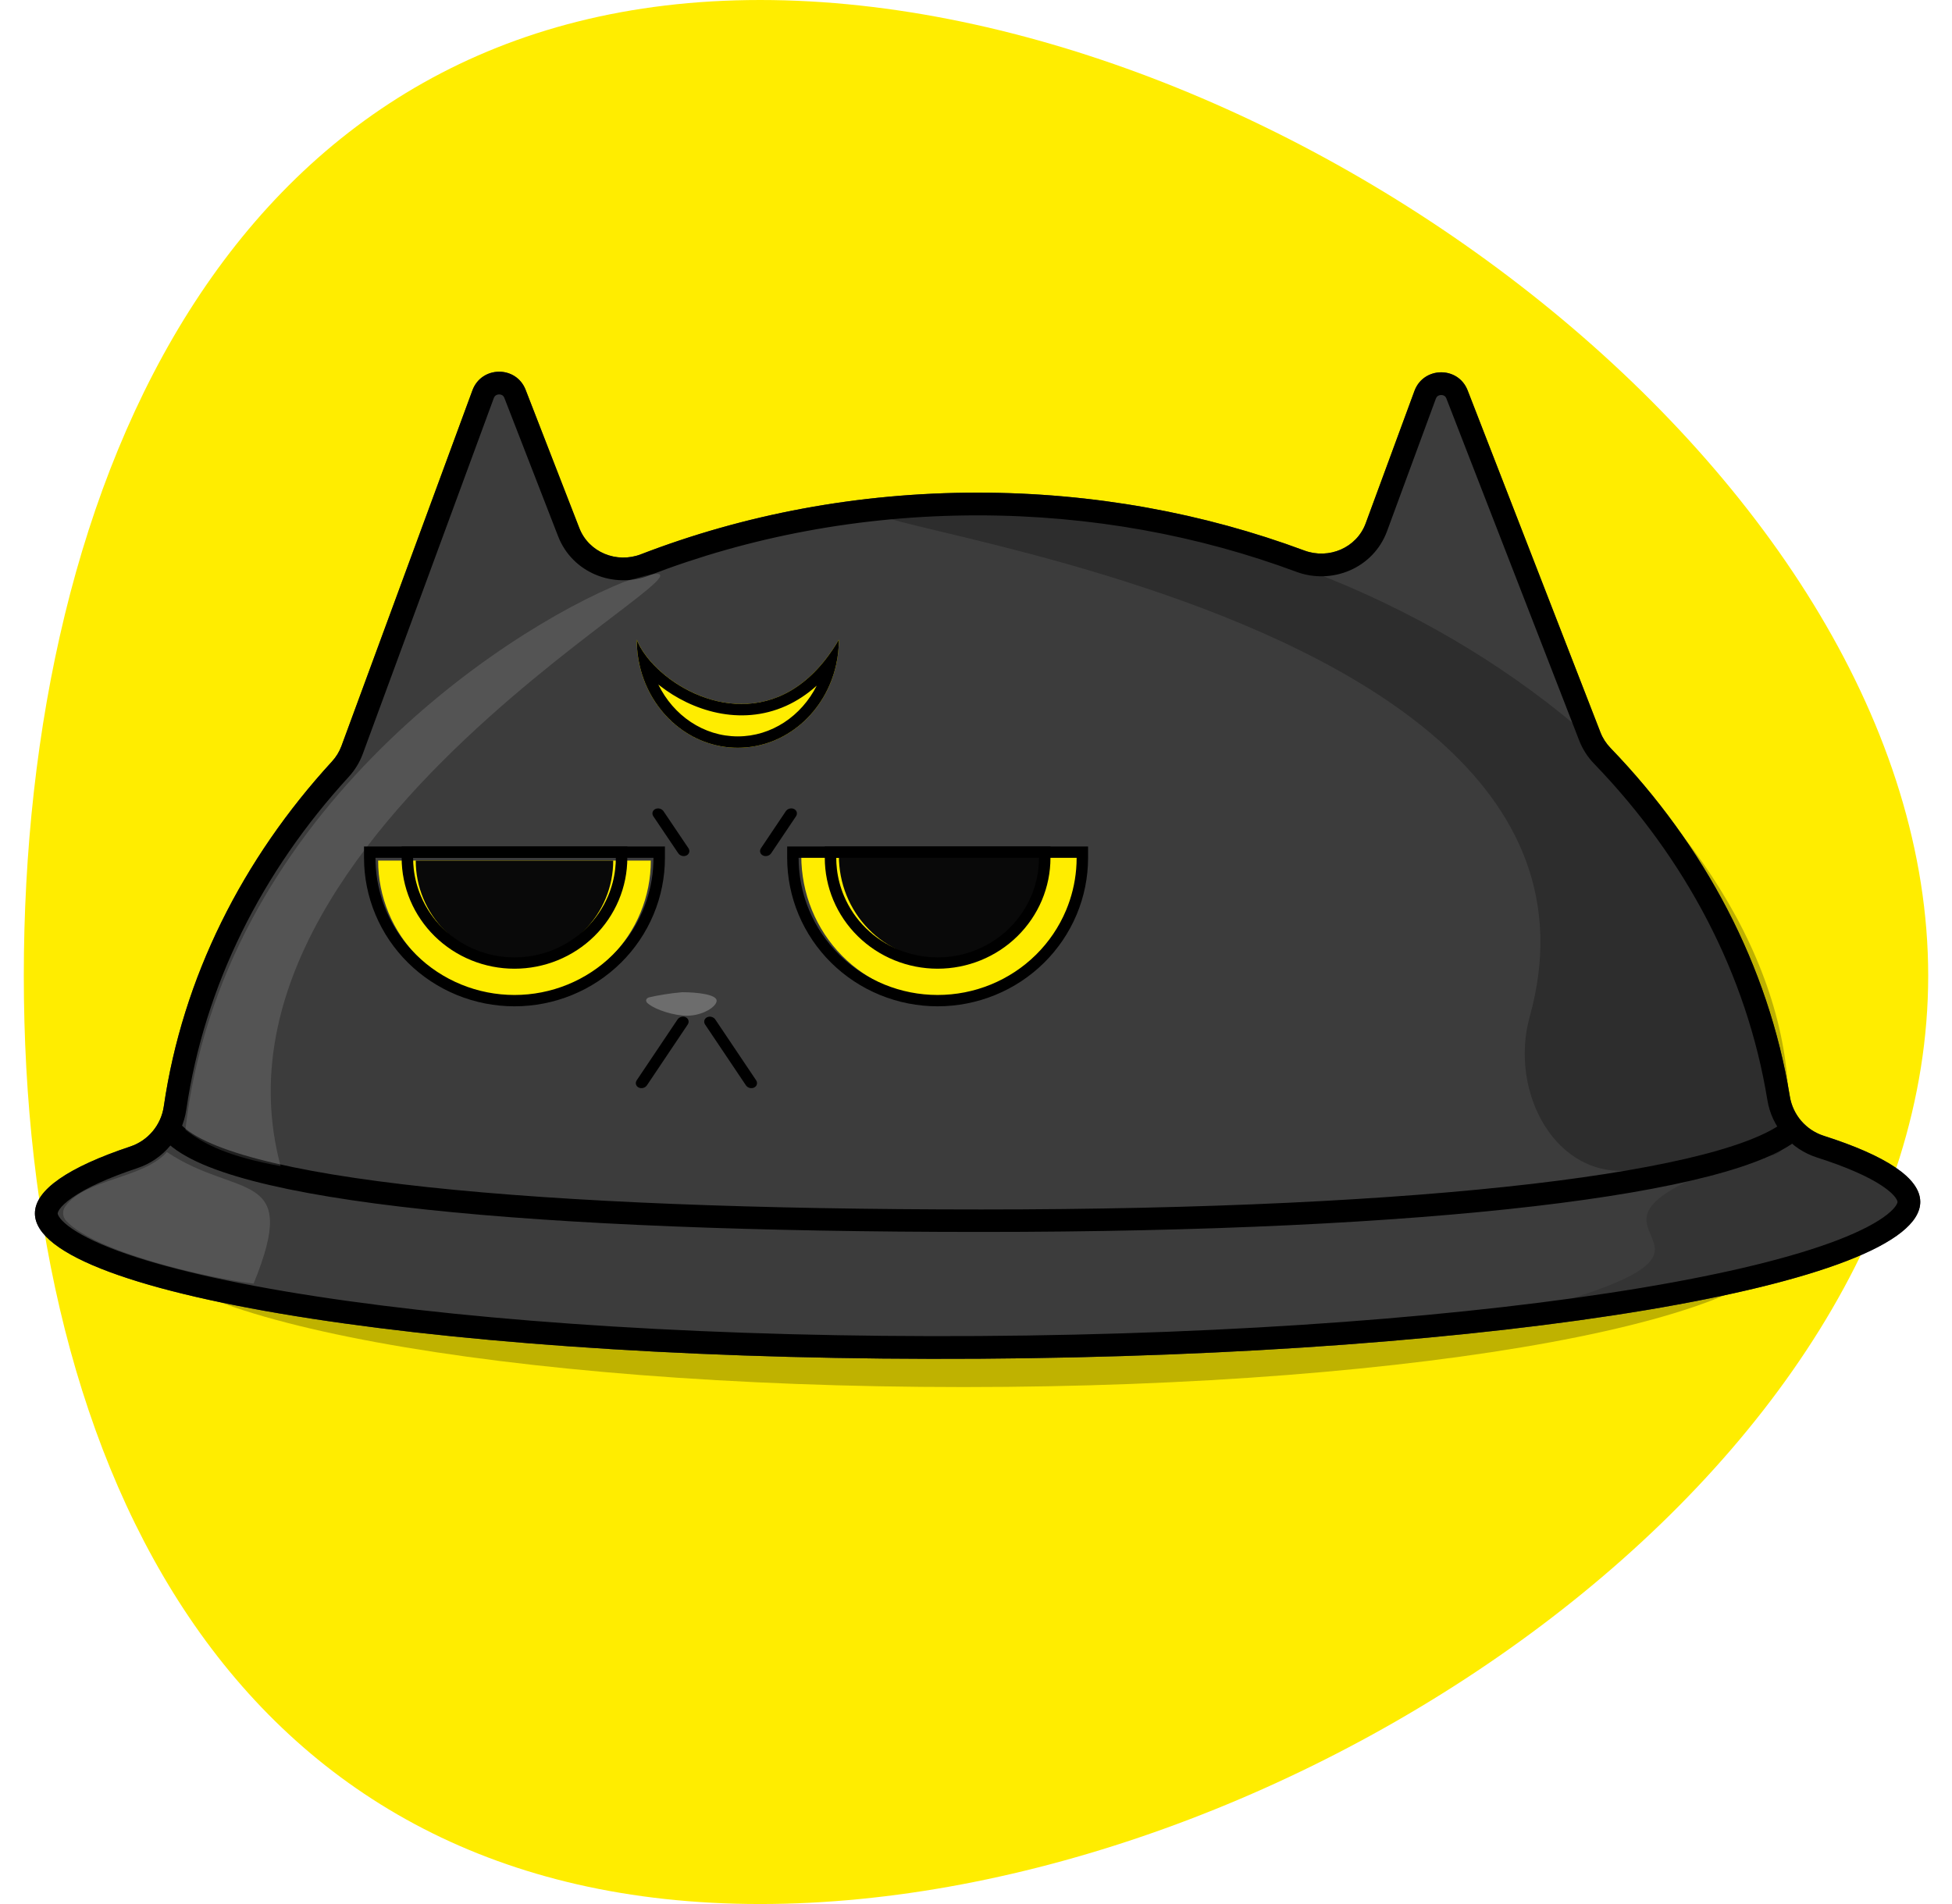
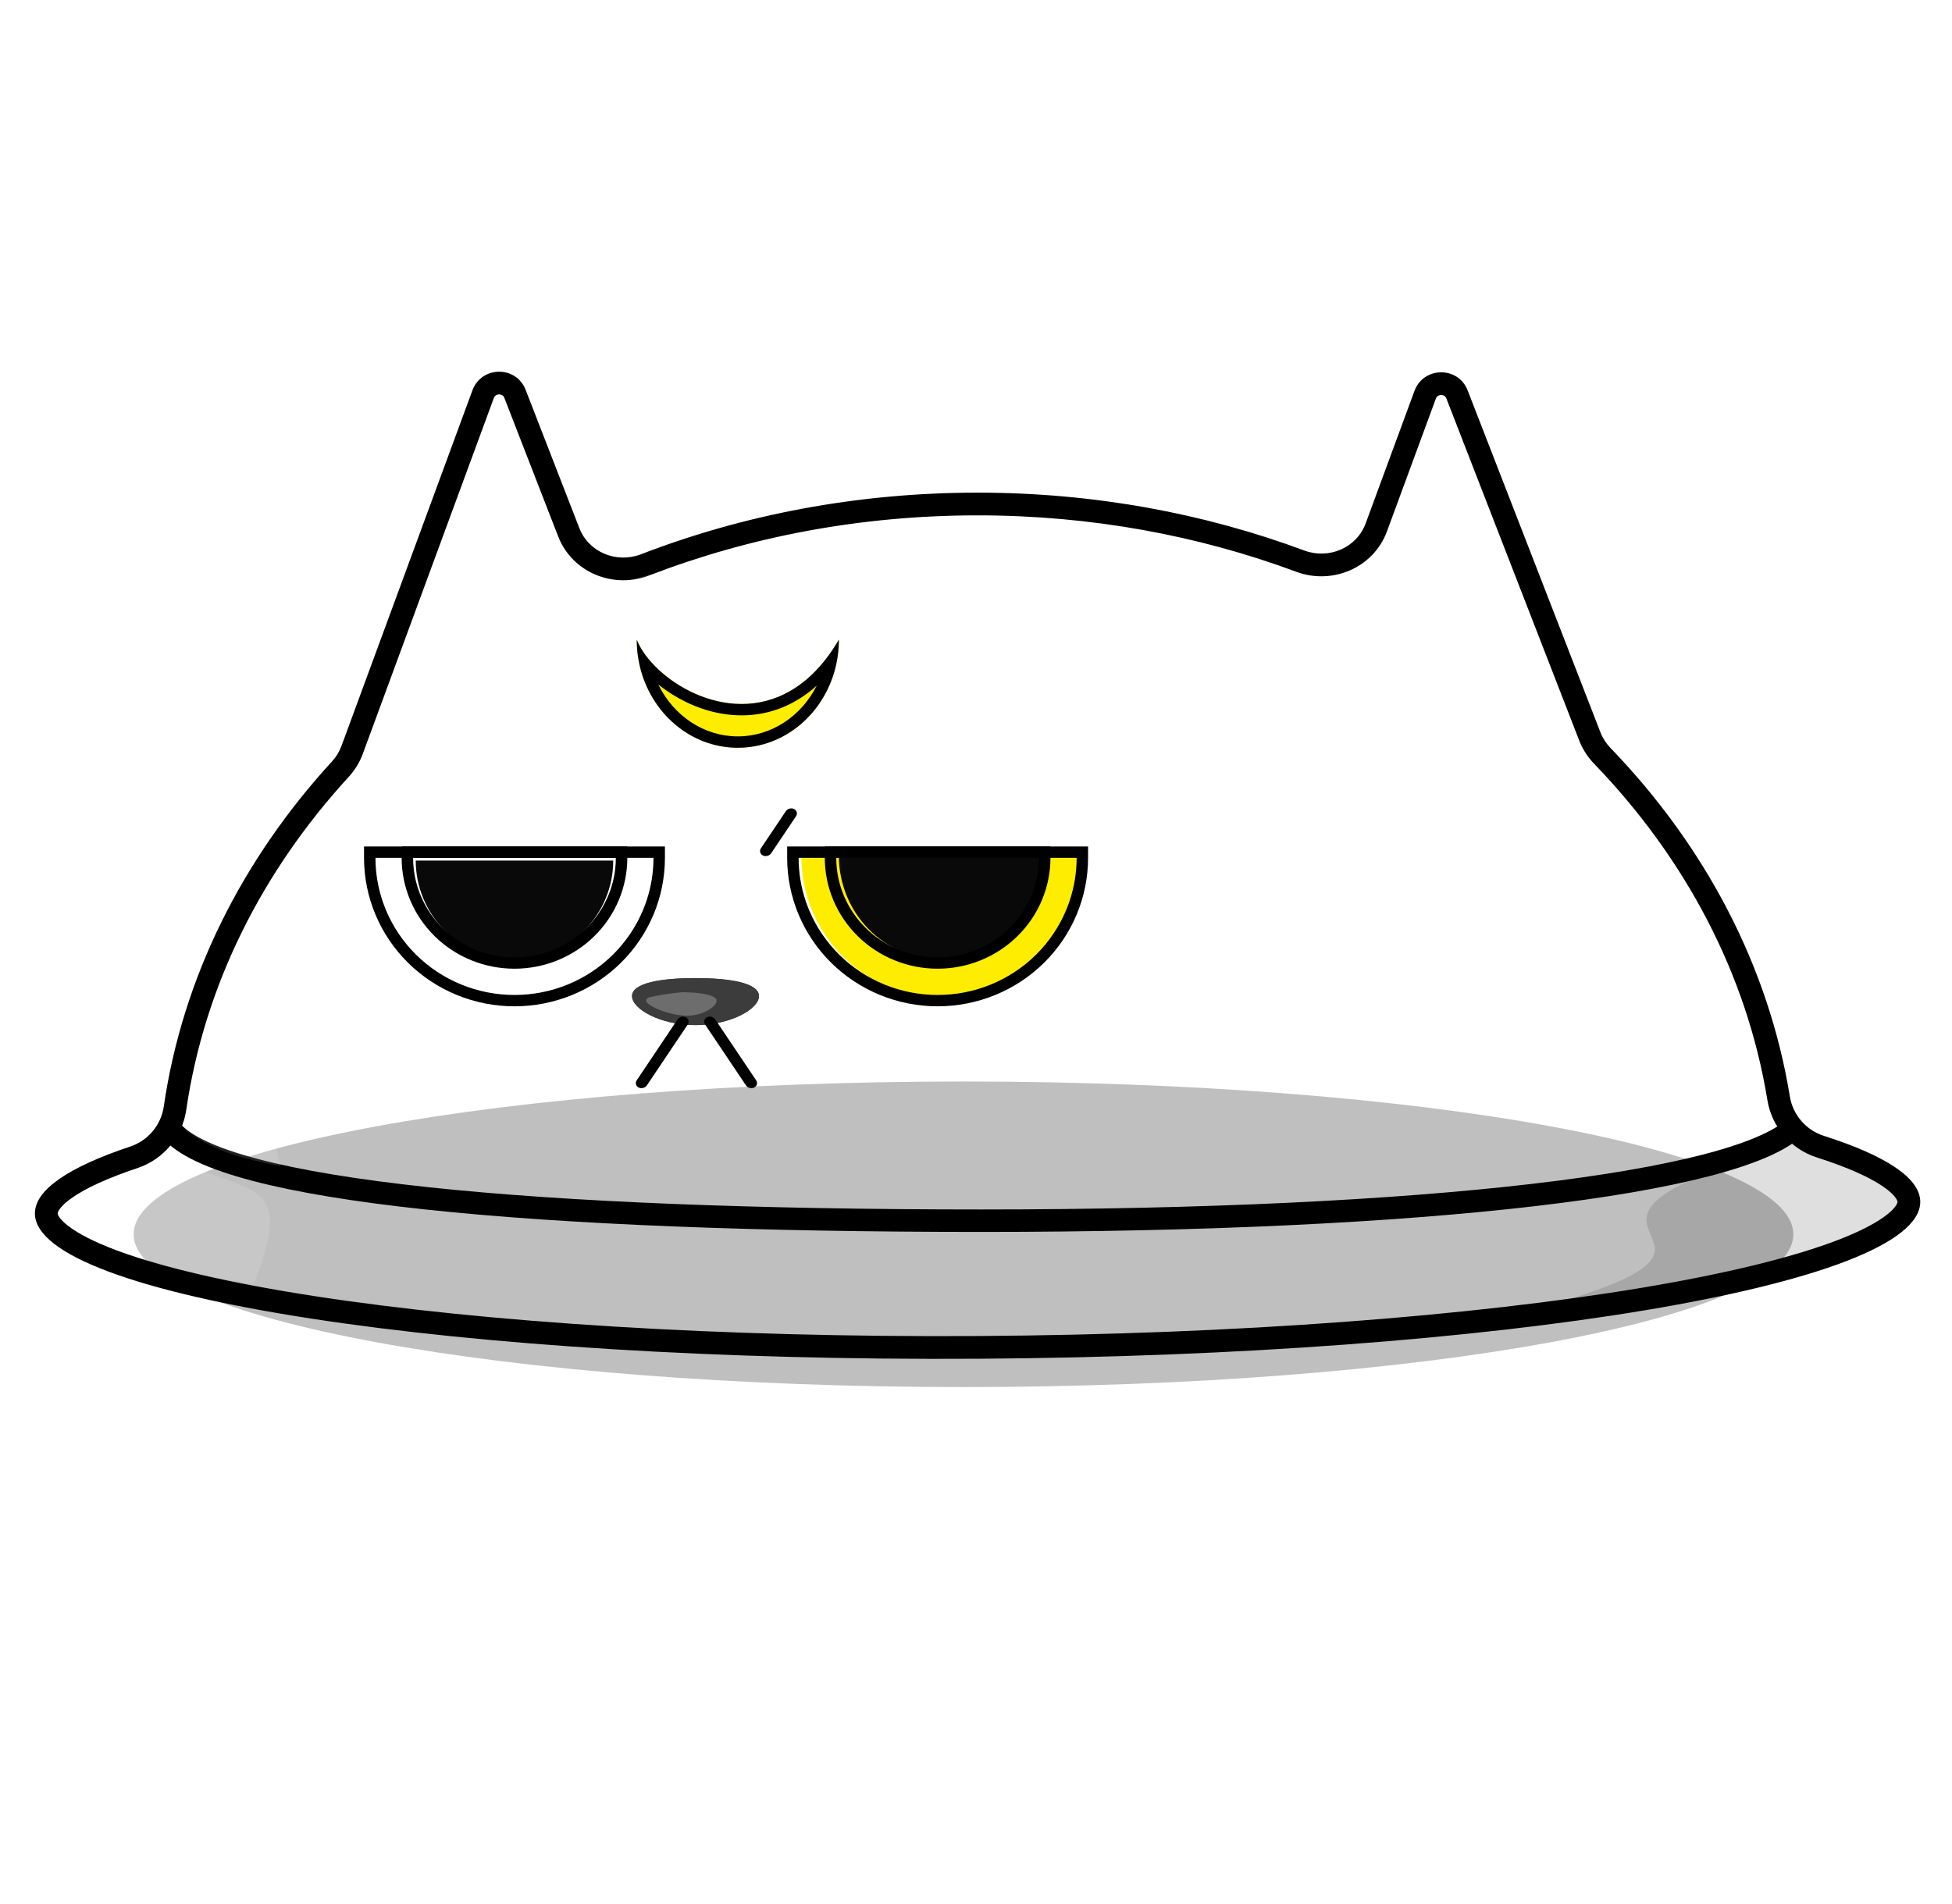
<svg xmlns="http://www.w3.org/2000/svg" width="246" height="240" viewBox="0 0 246 240" fill="none">
-   <path d="M243 122.988C243 185.396 162.074 240 95.8 240C29.526 240 3 185.396 3 122.988C3 60.579 29.526 0 95.8 0C162.074 0 243 60.579 243 122.988Z" fill="#FFED00" />
  <g filter="url(#filter0_d_937_26684)">
    <path d="M227.002 148.581C227.002 159.216 180.18 167.838 122.422 167.838C64.665 167.838 17.843 159.216 17.843 148.581C17.843 137.946 64.665 129.324 122.422 129.324C180.18 129.324 227.002 137.946 227.002 148.581Z" fill="black" fill-opacity="0.25" />
-     <path fill-rule="evenodd" clip-rule="evenodd" d="M60.536 42.206C61.677 39.107 66.047 39.059 67.24 42.132L74.009 59.563C75.197 62.623 78.707 64.049 81.773 62.867C94.717 57.875 109.079 55.097 124.2 55.097C138.835 55.097 152.759 57.7 165.375 62.392C168.467 63.542 171.973 62.058 173.111 58.965L179.254 42.282C180.395 39.183 184.765 39.134 185.959 42.207L202.699 85.321C202.983 86.052 203.416 86.716 203.961 87.281C215.818 99.574 223.867 114.656 226.564 131.203C226.942 133.526 228.596 135.451 230.84 136.168C238.603 138.648 242.974 141.464 243 144.471C243.09 154.989 189.975 163.853 124.363 164.268C58.752 164.683 5.49 156.493 5.4 145.975C5.374 142.967 9.7 140.094 17.424 137.516C19.667 136.767 21.3 134.809 21.64 132.472C24.013 116.189 31.561 101.28 42.831 88.99C43.352 88.422 43.763 87.762 44.029 87.04L60.536 42.206Z" fill="#3C3C3C" />
    <path fill-rule="evenodd" clip-rule="evenodd" d="M63.488 42.837C63.399 42.896 63.3 42.994 63.226 43.194L46.719 88.028C46.318 89.117 45.705 90.095 44.946 90.924C34.025 102.833 26.76 117.223 24.477 132.884C23.982 136.286 21.608 139.139 18.333 140.232C14.576 141.486 11.858 142.746 10.14 143.937C8.309 145.206 8.267 145.92 8.267 145.95C8.267 145.969 8.286 146.518 9.6 147.532C10.864 148.508 12.902 149.569 15.799 150.645C21.562 152.786 30.057 154.747 40.748 156.391C62.084 159.672 91.643 161.611 124.345 161.404C157.047 161.197 186.57 158.884 207.847 155.334C218.509 153.555 226.968 151.486 232.693 149.273C235.57 148.16 237.588 147.074 238.834 146.084C240.127 145.056 240.133 144.512 240.133 144.496C240.133 144.462 240.074 143.744 238.22 142.497C236.481 141.327 233.742 140.101 229.966 138.895C226.69 137.849 224.285 135.044 223.734 131.663C221.14 115.747 213.391 101.185 201.897 89.267C201.101 88.443 200.454 87.459 200.026 86.356L183.286 43.243L185.959 42.207L202.699 85.321C202.983 86.052 203.416 86.716 203.961 87.281C215.818 99.574 223.867 114.656 226.564 131.203C226.942 133.526 228.596 135.451 230.84 136.168C238.603 138.648 242.974 141.464 243 144.471C243.09 154.989 189.975 163.853 124.363 164.268C58.752 164.683 5.49 156.493 5.4 145.975C5.374 142.967 9.7 140.094 17.424 137.516C19.667 136.767 21.3 134.809 21.64 132.472C24.013 116.189 31.561 101.28 42.831 88.99C43.352 88.422 43.763 87.762 44.029 87.04L60.536 42.206C61.677 39.107 66.047 39.059 67.24 42.132L74.009 59.563C75.197 62.623 78.707 64.049 81.773 62.867C94.717 57.875 109.079 55.097 124.2 55.097C138.835 55.097 152.759 57.7 165.375 62.392C168.467 63.542 171.973 62.058 173.111 58.965L179.254 42.282C180.395 39.183 184.765 39.134 185.959 42.207L183.286 43.243C183.21 43.048 183.112 42.956 183.027 42.901C182.926 42.837 182.784 42.791 182.619 42.793C182.453 42.795 182.31 42.844 182.206 42.913C182.118 42.972 182.019 43.07 181.945 43.27L175.802 59.954C174.081 64.629 168.859 66.744 164.375 65.076C152.08 60.502 138.494 57.961 124.2 57.961C109.431 57.961 95.419 60.674 82.805 65.538C78.359 67.252 73.132 65.224 71.336 60.599L64.567 43.167C64.492 42.972 64.394 42.88 64.308 42.825C64.207 42.761 64.065 42.716 63.9 42.718C63.735 42.719 63.591 42.768 63.488 42.837Z" fill="black" />
    <path fill-rule="evenodd" clip-rule="evenodd" d="M215.575 138.542C221.127 137.108 224.623 135.558 226.212 134.064L228.187 136.118C226.016 138.158 221.865 139.846 216.299 141.283C210.653 142.741 203.287 144.002 194.431 145.036C176.713 147.106 152.898 148.285 124.658 148.285C96.429 148.285 72.418 147.359 54.651 145.459C45.772 144.509 38.41 143.311 32.844 141.849C30.061 141.119 27.692 140.313 25.791 139.421C23.91 138.538 22.383 137.522 21.398 136.319L23.626 134.537C24.225 135.268 25.314 136.061 27.021 136.862C28.708 137.654 30.897 138.407 33.58 139.111C38.945 140.52 46.146 141.699 54.96 142.642C72.579 144.527 96.474 145.452 124.658 145.452C152.832 145.452 176.526 144.275 194.095 142.223C202.882 141.196 210.105 139.954 215.575 138.542Z" fill="black" />
-     <path d="M123.356 57.037C70.848 57.037 210.164 62.262 193.781 121.162C191.148 130.63 197.057 141.779 206.795 140.478C212.163 139.761 217.651 139.087 223.918 138.689C225.105 138.614 226.098 137.728 226.216 136.544C229.894 99.503 180.726 57.037 123.356 57.037Z" fill="black" fill-opacity="0.25" />
    <path opacity="0.5" d="M227.401 137.027C188.627 148.391 226.605 148.563 197.376 157.172C202.678 157.172 226.79 154.318 240.794 146.287C241.143 146.087 241.45 145.805 241.608 145.433C243.177 141.748 235.56 140.642 227.401 137.027Z" fill="black" fill-opacity="0.25" />
    <path opacity="0.5" d="M22.027 138.212C30.971 144.185 38.921 140.203 32.958 154.803C26.848 154.03 12.977 150.81 9.34 146.885C8.869 146.377 8.828 145.626 9.23 145.065C11.744 141.558 19.09 141.584 22.027 138.212Z" fill="white" fill-opacity="0.25" />
    <path opacity="0.5" d="M79.651 66.348C103.656 58.712 24.36 95.194 36.363 139.989C29.87 138.802 26.722 137.274 24.36 135.408C28.886 96.212 63.996 72.641 79.651 66.348Z" fill="white" fill-opacity="0.25" />
    <path d="M93.981 87.255C101.017 87.255 106.721 81.154 106.721 73.627C98.176 88.209 83.728 79.896 81.242 73.627C81.242 81.154 86.946 87.255 93.981 87.255Z" fill="#FFED00" />
    <path fill-rule="evenodd" clip-rule="evenodd" d="M106.721 73.627C106.185 74.542 105.625 75.367 105.047 76.108C97.712 85.506 87.346 81.39 82.961 76.336C82.183 75.439 81.593 74.513 81.242 73.627C81.242 74.789 81.378 75.917 81.634 76.993C83.035 82.892 88.032 87.255 93.981 87.255C100.023 87.255 105.083 82.756 106.391 76.719C106.607 75.726 106.721 74.691 106.721 73.627ZM103.925 79.427C102.702 80.527 101.412 81.365 100.08 81.967C97.167 83.284 94.164 83.423 91.414 82.85C88.676 82.28 86.171 81.003 84.182 79.452C84.109 79.395 84.037 79.338 83.965 79.28C85.869 83.197 89.683 85.821 93.981 85.821C98.226 85.821 101.999 83.262 103.925 79.427Z" fill="black" />
-     <path d="M83.02 101.477C83.02 103.733 82.576 105.967 81.712 108.052C80.849 110.137 79.583 112.031 77.987 113.627C76.392 115.222 74.497 116.488 72.413 117.352C70.328 118.215 68.094 118.66 65.837 118.66C63.581 118.66 61.346 118.215 59.261 117.352C57.177 116.488 55.282 115.222 53.687 113.627C52.091 112.031 50.825 110.137 49.962 108.052C49.098 105.967 48.654 103.733 48.654 101.477L65.837 101.477H83.02Z" fill="#FFED00" />
    <path fill-rule="evenodd" clip-rule="evenodd" d="M84.797 99.699V101.128C84.797 103.587 84.307 106.022 83.353 108.293C82.4 110.564 81.003 112.628 79.242 114.365C77.481 116.103 75.39 117.481 73.091 118.421C70.791 119.361 68.326 119.845 65.837 119.845C63.348 119.845 60.883 119.361 58.583 118.421C56.283 117.481 54.193 116.103 52.432 114.365C50.671 112.628 49.274 110.564 48.321 108.293C47.367 106.022 46.876 103.587 46.876 101.128L46.876 99.699L84.797 99.699ZM48.378 102.558C48.338 102.083 48.318 101.606 48.318 101.128L83.356 101.128C83.356 101.606 83.336 102.083 83.296 102.558C83.147 104.338 82.718 106.088 82.023 107.744C81.142 109.841 79.852 111.747 78.225 113.352C76.598 114.958 74.667 116.231 72.541 117.1C70.416 117.968 68.138 118.416 65.837 118.416C63.536 118.416 61.258 117.968 59.133 117.1C57.007 116.231 55.076 114.958 53.449 113.352C51.822 111.747 50.532 109.841 49.651 107.744C48.956 106.088 48.527 104.338 48.378 102.558Z" fill="black" />
    <path d="M78.28 101.477C78.28 103.111 77.958 104.729 77.333 106.238C76.707 107.748 75.791 109.12 74.635 110.275C73.48 111.43 72.108 112.347 70.599 112.972C69.089 113.598 67.471 113.919 65.837 113.919C64.203 113.919 62.585 113.598 61.075 112.972C59.566 112.347 58.194 111.43 57.039 110.275C55.883 109.12 54.967 107.748 54.341 106.238C53.716 104.729 53.394 103.111 53.394 101.477L65.837 101.477H78.28Z" fill="#090909" />
    <path fill-rule="evenodd" clip-rule="evenodd" d="M80.057 99.699V101.126C80.057 102.963 79.689 104.781 78.974 106.478C78.259 108.174 77.211 109.715 75.89 111.013C74.569 112.311 73.001 113.34 71.276 114.042C69.552 114.744 67.703 115.105 65.837 115.105C63.97 115.105 62.122 114.744 60.397 114.042C58.672 113.34 57.105 112.311 55.784 111.013C54.463 109.715 53.415 108.174 52.7 106.478C51.985 104.781 51.617 102.963 51.617 101.126L51.617 99.699L80.057 99.699ZM53.144 102.553C53.089 102.08 53.062 101.604 53.062 101.126L78.612 101.126C78.612 101.604 78.585 102.08 78.529 102.553C78.394 103.711 78.096 104.848 77.64 105.929C76.998 107.452 76.057 108.836 74.87 110.002C73.684 111.167 72.276 112.092 70.726 112.722C69.176 113.353 67.515 113.678 65.837 113.678C64.159 113.678 62.498 113.353 60.948 112.722C59.398 112.092 57.99 111.167 56.803 110.002C55.617 108.836 54.676 107.452 54.034 105.929C53.578 104.848 53.279 103.711 53.144 102.553Z" fill="black" />
-     <path fill-rule="evenodd" clip-rule="evenodd" d="M87.52 100.829C87.165 101.006 86.699 100.883 86.478 100.555L83.338 95.895C83.116 95.567 83.224 95.158 83.579 94.981C83.933 94.805 84.4 94.928 84.621 95.256L87.761 99.915C87.982 100.244 87.874 100.653 87.52 100.829Z" fill="black" />
    <path d="M136.939 100.883C136.939 103.218 136.487 105.529 135.609 107.686C134.73 109.842 133.443 111.802 131.82 113.453C130.197 115.103 128.27 116.412 126.149 117.306C124.028 118.199 121.755 118.659 119.46 118.659C117.164 118.659 114.892 118.199 112.771 117.306C110.65 116.412 108.723 115.103 107.1 113.453C105.477 111.802 104.19 109.842 103.311 107.686C102.433 105.529 101.981 103.218 101.981 100.883L119.46 100.883H136.939Z" fill="#FFED00" />
    <path fill-rule="evenodd" clip-rule="evenodd" d="M138.124 99.698V101.127C138.124 103.586 137.633 106.021 136.68 108.292C135.727 110.564 134.329 112.627 132.568 114.364C130.807 116.102 128.717 117.48 126.417 118.42C124.117 119.36 121.653 119.844 119.164 119.844C116.675 119.844 114.21 119.36 111.91 118.42C109.61 117.48 107.52 116.102 105.759 114.364C103.998 112.627 102.601 110.564 101.647 108.292C100.694 106.021 100.203 103.586 100.203 101.127L100.203 99.698L138.124 99.698ZM101.704 102.557C101.664 102.082 101.644 101.605 101.644 101.127L136.683 101.127C136.683 101.605 136.663 102.082 136.623 102.557C136.473 104.337 136.044 106.087 135.349 107.743C134.469 109.84 133.178 111.746 131.552 113.351C129.925 114.957 127.993 116.23 125.868 117.099C123.742 117.968 121.464 118.415 119.164 118.415C116.863 118.415 114.585 117.968 112.459 117.099C110.334 116.23 108.402 114.957 106.776 113.351C105.149 111.746 103.858 109.84 102.978 107.743C102.283 106.087 101.854 104.337 101.704 102.557Z" fill="black" />
    <path d="M132.199 100.883C132.199 102.595 131.87 104.29 131.229 105.872C130.589 107.453 129.651 108.89 128.468 110.101C127.285 111.311 125.881 112.271 124.335 112.926C122.789 113.582 121.133 113.919 119.46 113.919C117.787 113.919 116.13 113.582 114.585 112.926C113.039 112.271 111.635 111.311 110.452 110.101C109.269 108.89 108.331 107.453 107.69 105.872C107.05 104.29 106.721 102.595 106.721 100.883L119.46 100.883H132.199Z" fill="#090909" />
    <path fill-rule="evenodd" clip-rule="evenodd" d="M133.384 99.698V101.125C133.384 102.962 133.016 104.78 132.301 106.477C131.585 108.173 130.537 109.714 129.216 111.012C127.896 112.31 126.328 113.339 124.603 114.041C122.878 114.743 121.03 115.104 119.164 115.104C117.297 115.104 115.449 114.743 113.724 114.041C111.999 113.339 110.432 112.31 109.111 111.012C107.79 109.714 106.742 108.173 106.027 106.477C105.311 104.78 104.943 102.962 104.943 101.125L104.943 99.698L133.384 99.698ZM106.471 102.552C106.416 102.079 106.388 101.603 106.388 101.125L131.939 101.125C131.939 101.603 131.911 102.079 131.856 102.552C131.721 103.71 131.422 104.847 130.966 105.928C130.324 107.451 129.383 108.835 128.197 110.001C127.011 111.166 125.602 112.091 124.052 112.721C122.502 113.352 120.841 113.677 119.164 113.677C117.486 113.677 115.825 113.352 114.275 112.721C112.725 112.091 111.316 111.166 110.13 110.001C108.944 108.835 108.003 107.451 107.361 105.928C106.905 104.847 106.606 103.71 106.471 102.552Z" fill="black" />
    <path fill-rule="evenodd" clip-rule="evenodd" d="M97.144 100.83C97.498 101.006 97.965 100.883 98.185 100.554L101.316 95.891C101.537 95.562 101.429 95.153 101.074 94.977C100.719 94.801 100.253 94.925 100.032 95.253L96.901 99.916C96.681 100.245 96.789 100.654 97.144 100.83Z" fill="black" />
    <path d="M96.648 118.555C96.648 120.191 93.067 122.214 88.649 122.214C84.231 122.214 80.65 120.191 80.65 118.555C80.65 116.918 84.231 116.289 88.649 116.289C93.067 116.289 96.648 116.918 96.648 118.555Z" fill="#3C3C3C" />
    <path fill-rule="evenodd" clip-rule="evenodd" d="M95.103 118.656C94.891 118.528 94.525 118.375 93.958 118.233C92.679 117.913 90.816 117.756 88.649 117.756C86.481 117.756 84.618 117.913 83.339 118.233C82.772 118.375 82.406 118.528 82.195 118.656C82.225 118.694 82.264 118.739 82.314 118.791C82.569 119.055 83.001 119.372 83.624 119.677C84.862 120.285 86.644 120.747 88.649 120.747C90.653 120.747 92.436 120.285 93.674 119.677C94.296 119.372 94.729 119.055 94.984 118.791C95.034 118.739 95.073 118.694 95.103 118.656ZM88.649 122.214C93.067 122.214 96.648 120.191 96.648 118.555C96.648 116.918 93.067 116.289 88.649 116.289C84.231 116.289 80.65 116.918 80.65 118.555C80.65 120.191 84.231 122.214 88.649 122.214Z" fill="#3C3C3C" />
    <path d="M91.315 119.133C91.315 119.903 89.532 121.029 87.588 121.029C85.978 121.029 83.628 120.313 82.631 119.473C82.28 119.177 82.401 118.813 82.851 118.704C83.775 118.48 85.522 118.188 86.967 118.067C88.911 118.067 91.315 118.363 91.315 119.133Z" fill="white" fill-opacity="0.25" />
    <path fill-rule="evenodd" clip-rule="evenodd" d="M87.427 121.228C87.781 121.404 87.89 121.813 87.669 122.142L82.528 129.805C82.307 130.133 81.841 130.257 81.487 130.081C81.132 129.905 81.023 129.496 81.244 129.168L86.385 121.505C86.606 121.176 87.072 121.052 87.427 121.228Z" fill="black" />
    <path fill-rule="evenodd" clip-rule="evenodd" d="M96.046 130.081C95.692 130.257 95.226 130.133 95.005 129.804L89.861 122.143C89.64 121.814 89.749 121.405 90.103 121.229C90.458 121.053 90.924 121.177 91.145 121.506L96.289 129.167C96.51 129.496 96.401 129.905 96.046 130.081Z" fill="black" />
  </g>
  <defs>
    <filter id="filter0_d_937_26684" x="0.4" y="39.854" width="245.6" height="138.984" filterUnits="userSpaceOnUse" color-interpolation-filters="sRGB">
      <feFlood flood-opacity="0" result="BackgroundImageFix" />
      <feColorMatrix in="SourceAlpha" type="matrix" values="0 0 0 0 0 0 0 0 0 0 0 0 0 0 0 0 0 0 127 0" result="hardAlpha" />
      <feOffset dx="-1" dy="7" />
      <feGaussianBlur stdDeviation="2" />
      <feComposite in2="hardAlpha" operator="out" />
      <feColorMatrix type="matrix" values="0 0 0 0 0 0 0 0 0 0 0 0 0 0 0 0 0 0 0.25 0" />
      <feBlend mode="normal" in2="BackgroundImageFix" result="effect1_dropShadow_937_26684" />
      <feBlend mode="normal" in="SourceGraphic" in2="effect1_dropShadow_937_26684" result="shape" />
    </filter>
  </defs>
</svg>